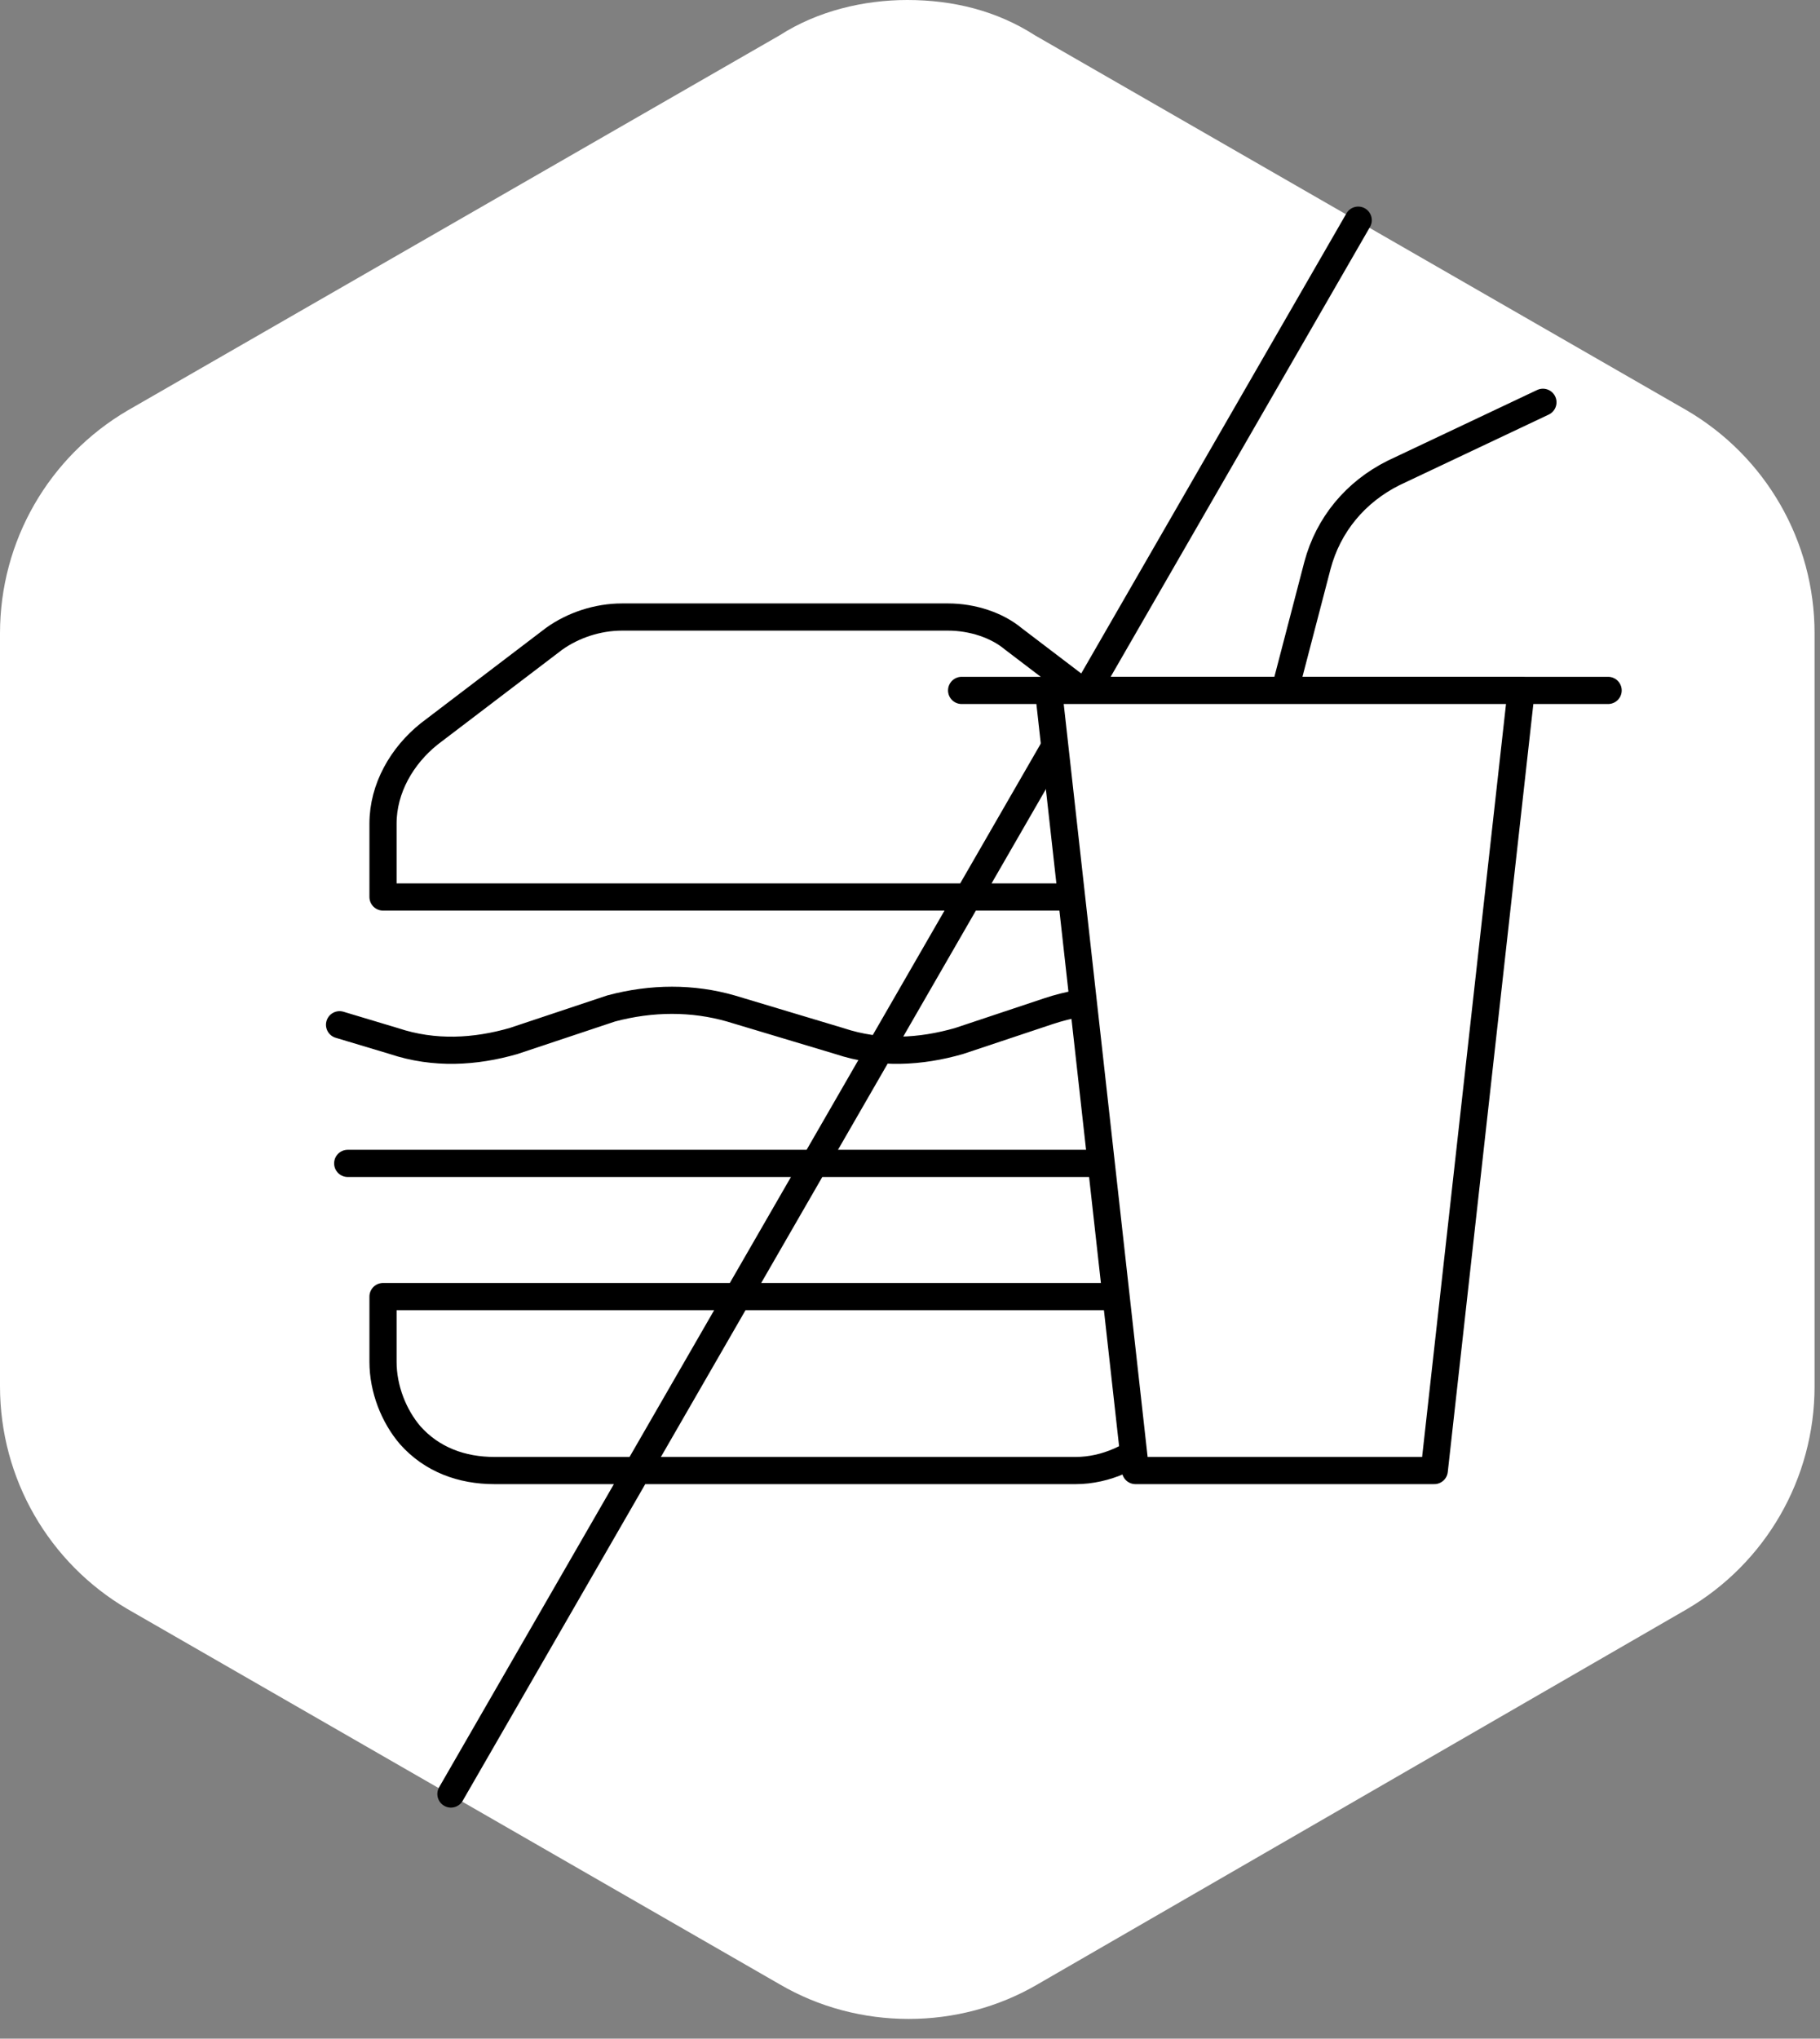
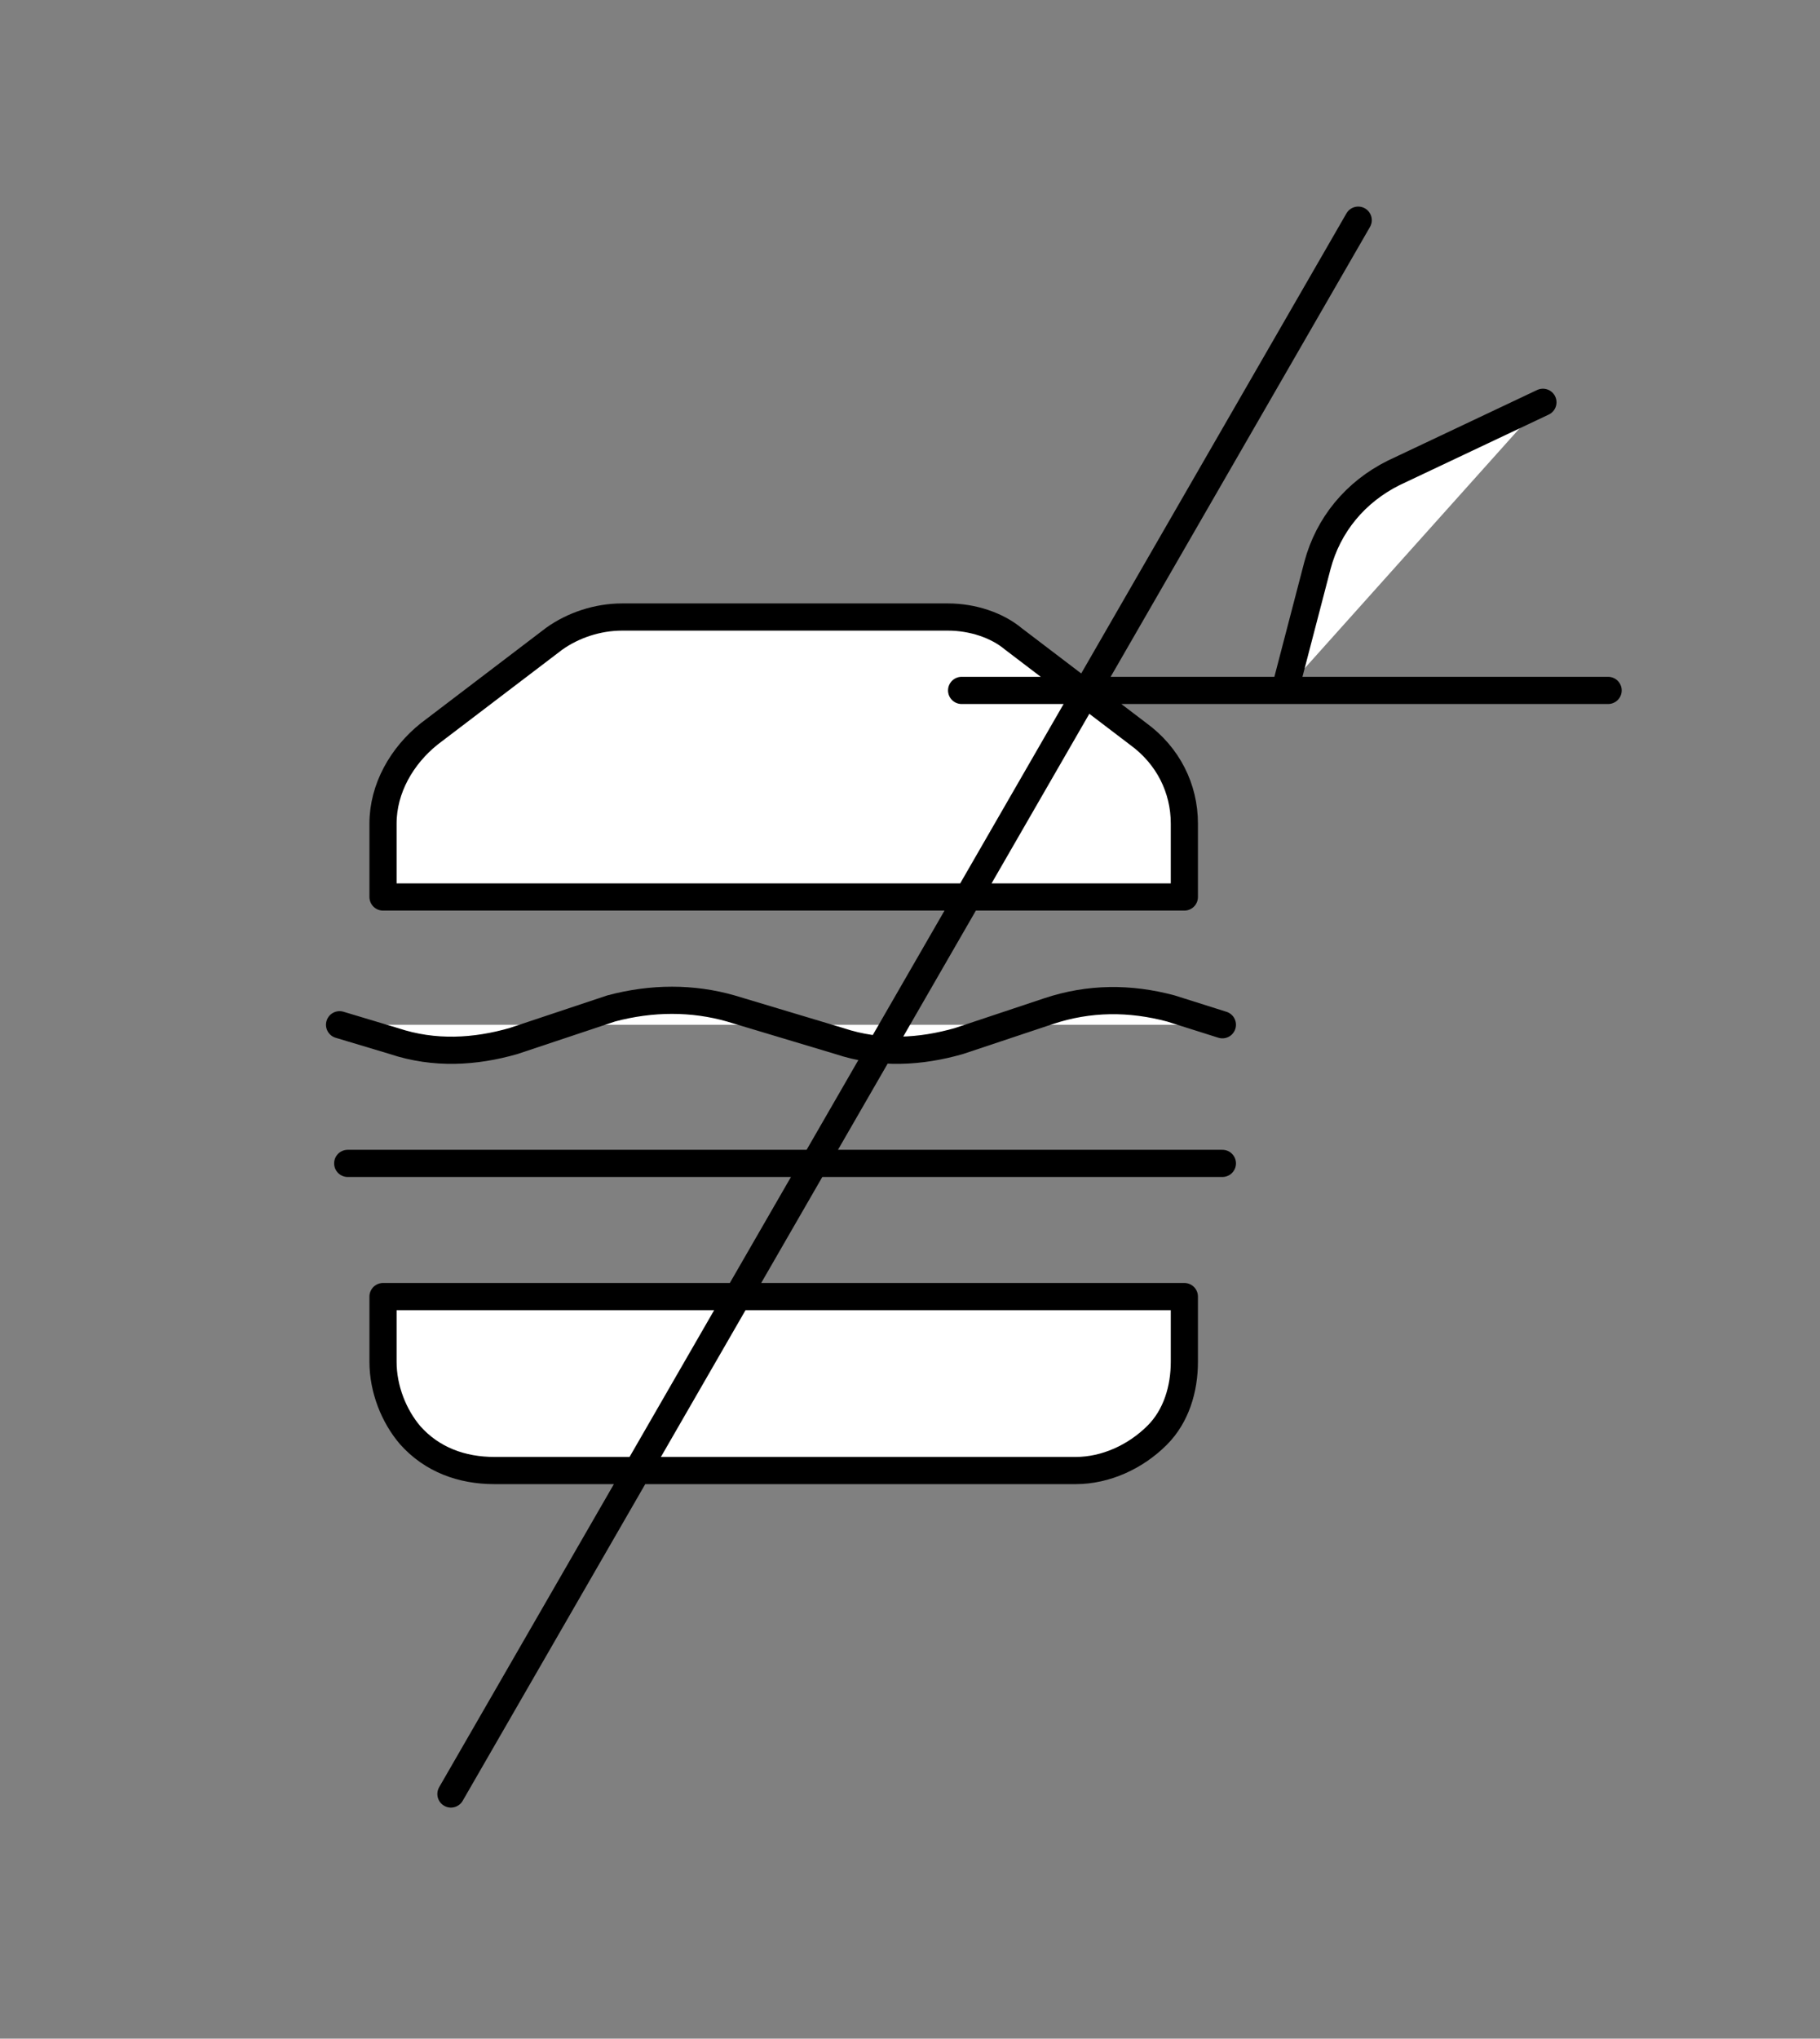
<svg xmlns="http://www.w3.org/2000/svg" version="1.1" id="Layer_1" x="0px" y="0px" viewBox="0 0 67 75" style="enable-background:new 0 0 67 75;" xml:space="preserve">
  <rect x="0" y="0" width="67" height="75" fill="#808080" stroke="none" />
  <style type="text/css">
	.st0{fill:#FFFFFF;}
	.st1{fill:#FFFFFF;stroke:#000000;stroke-linecap:round;stroke-linejoin:round;}
</style>
-   <path class="st0" d="M33.4,0c-1.6,0-3.3,0.4-4.7,1.3l-24,13.8C1.8,16.8,0,19.9,0,23.3V51c0,3.4,1.8,6.5,4.7,8.2l24,13.8  c2.9,1.7,6.6,1.7,9.5,0l23.9-13.8c2.9-1.7,4.7-4.8,4.7-8.2V23.3c0-3.4-1.8-6.5-4.7-8.2l-24-13.8C36.7,0.4,35.1,0,33.4,0z" />
  <path class="st1" d="M45,42.8H12.8 M34.9,22.7h-12c-0.9,0-1.8,0.3-2.5,0.8L15.8,27c-1,0.8-1.7,2-1.7,3.3V33h29.5v-2.7  c0-1.3-0.6-2.5-1.7-3.3l-4.6-3.5C36.7,23,35.8,22.7,34.9,22.7z M18.2,54.1h21.4c1.1,0,2.2-0.5,3-1.3c0.7-0.7,1-1.7,1-2.7v-2.4H14.1  v2.4c0,1,0.4,2,1,2.7C15.9,53.7,17,54.1,18.2,54.1z M45,37.7l-1.9-0.6c-1.5-0.4-3-0.4-4.5,0.1l-1.5,0.5l-1.8,0.6  c-1.4,0.4-2.9,0.5-4.4,0l-2-0.6l-2-0.6c-1.4-0.4-2.9-0.4-4.4,0l-1.8,0.6l-1.8,0.6c-1.4,0.4-2.9,0.5-4.4,0l-2-0.6 M35.4,25.4h23.8  H35.4z M47.3,25.4l1.2-4.6c0.4-1.5,1.4-2.7,2.8-3.4l5.5-2.6 M50,8.1L16.6,66L50,8.1z" />
-   <path class="st1" d="M47.3,25.4h-8.7l3.2,28.7h11L56,25.4H47.3z" />
</svg>